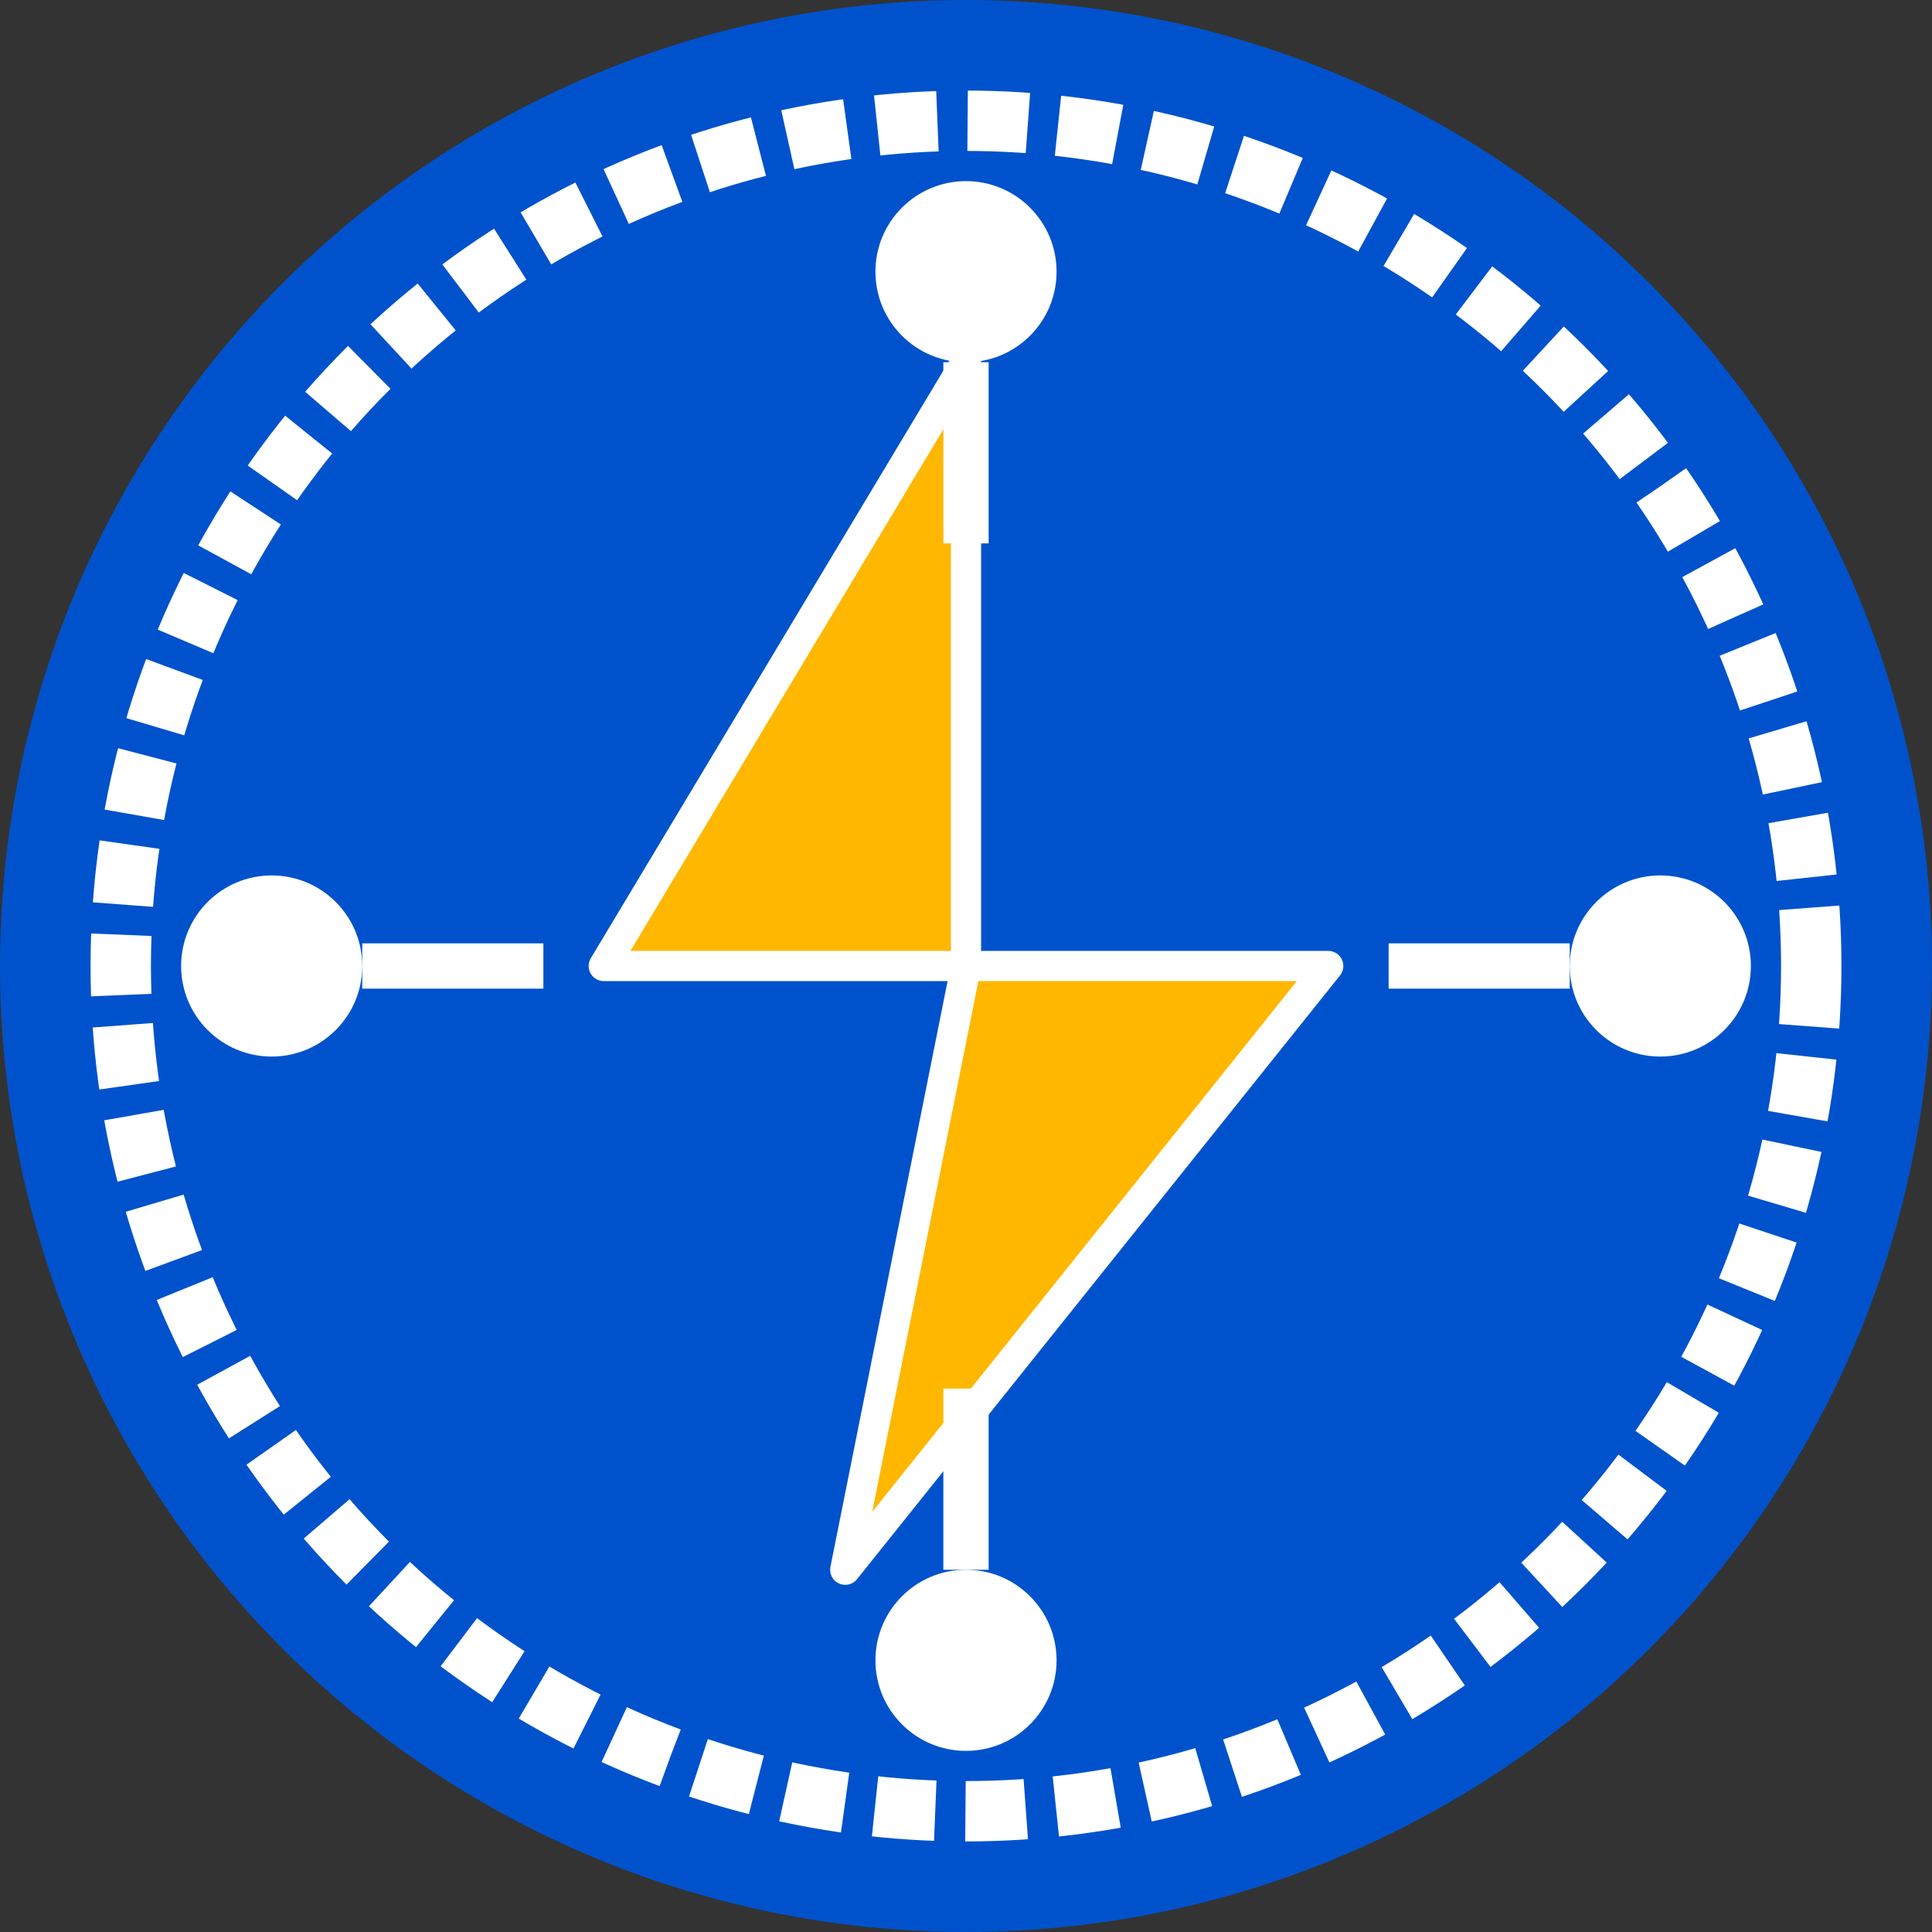
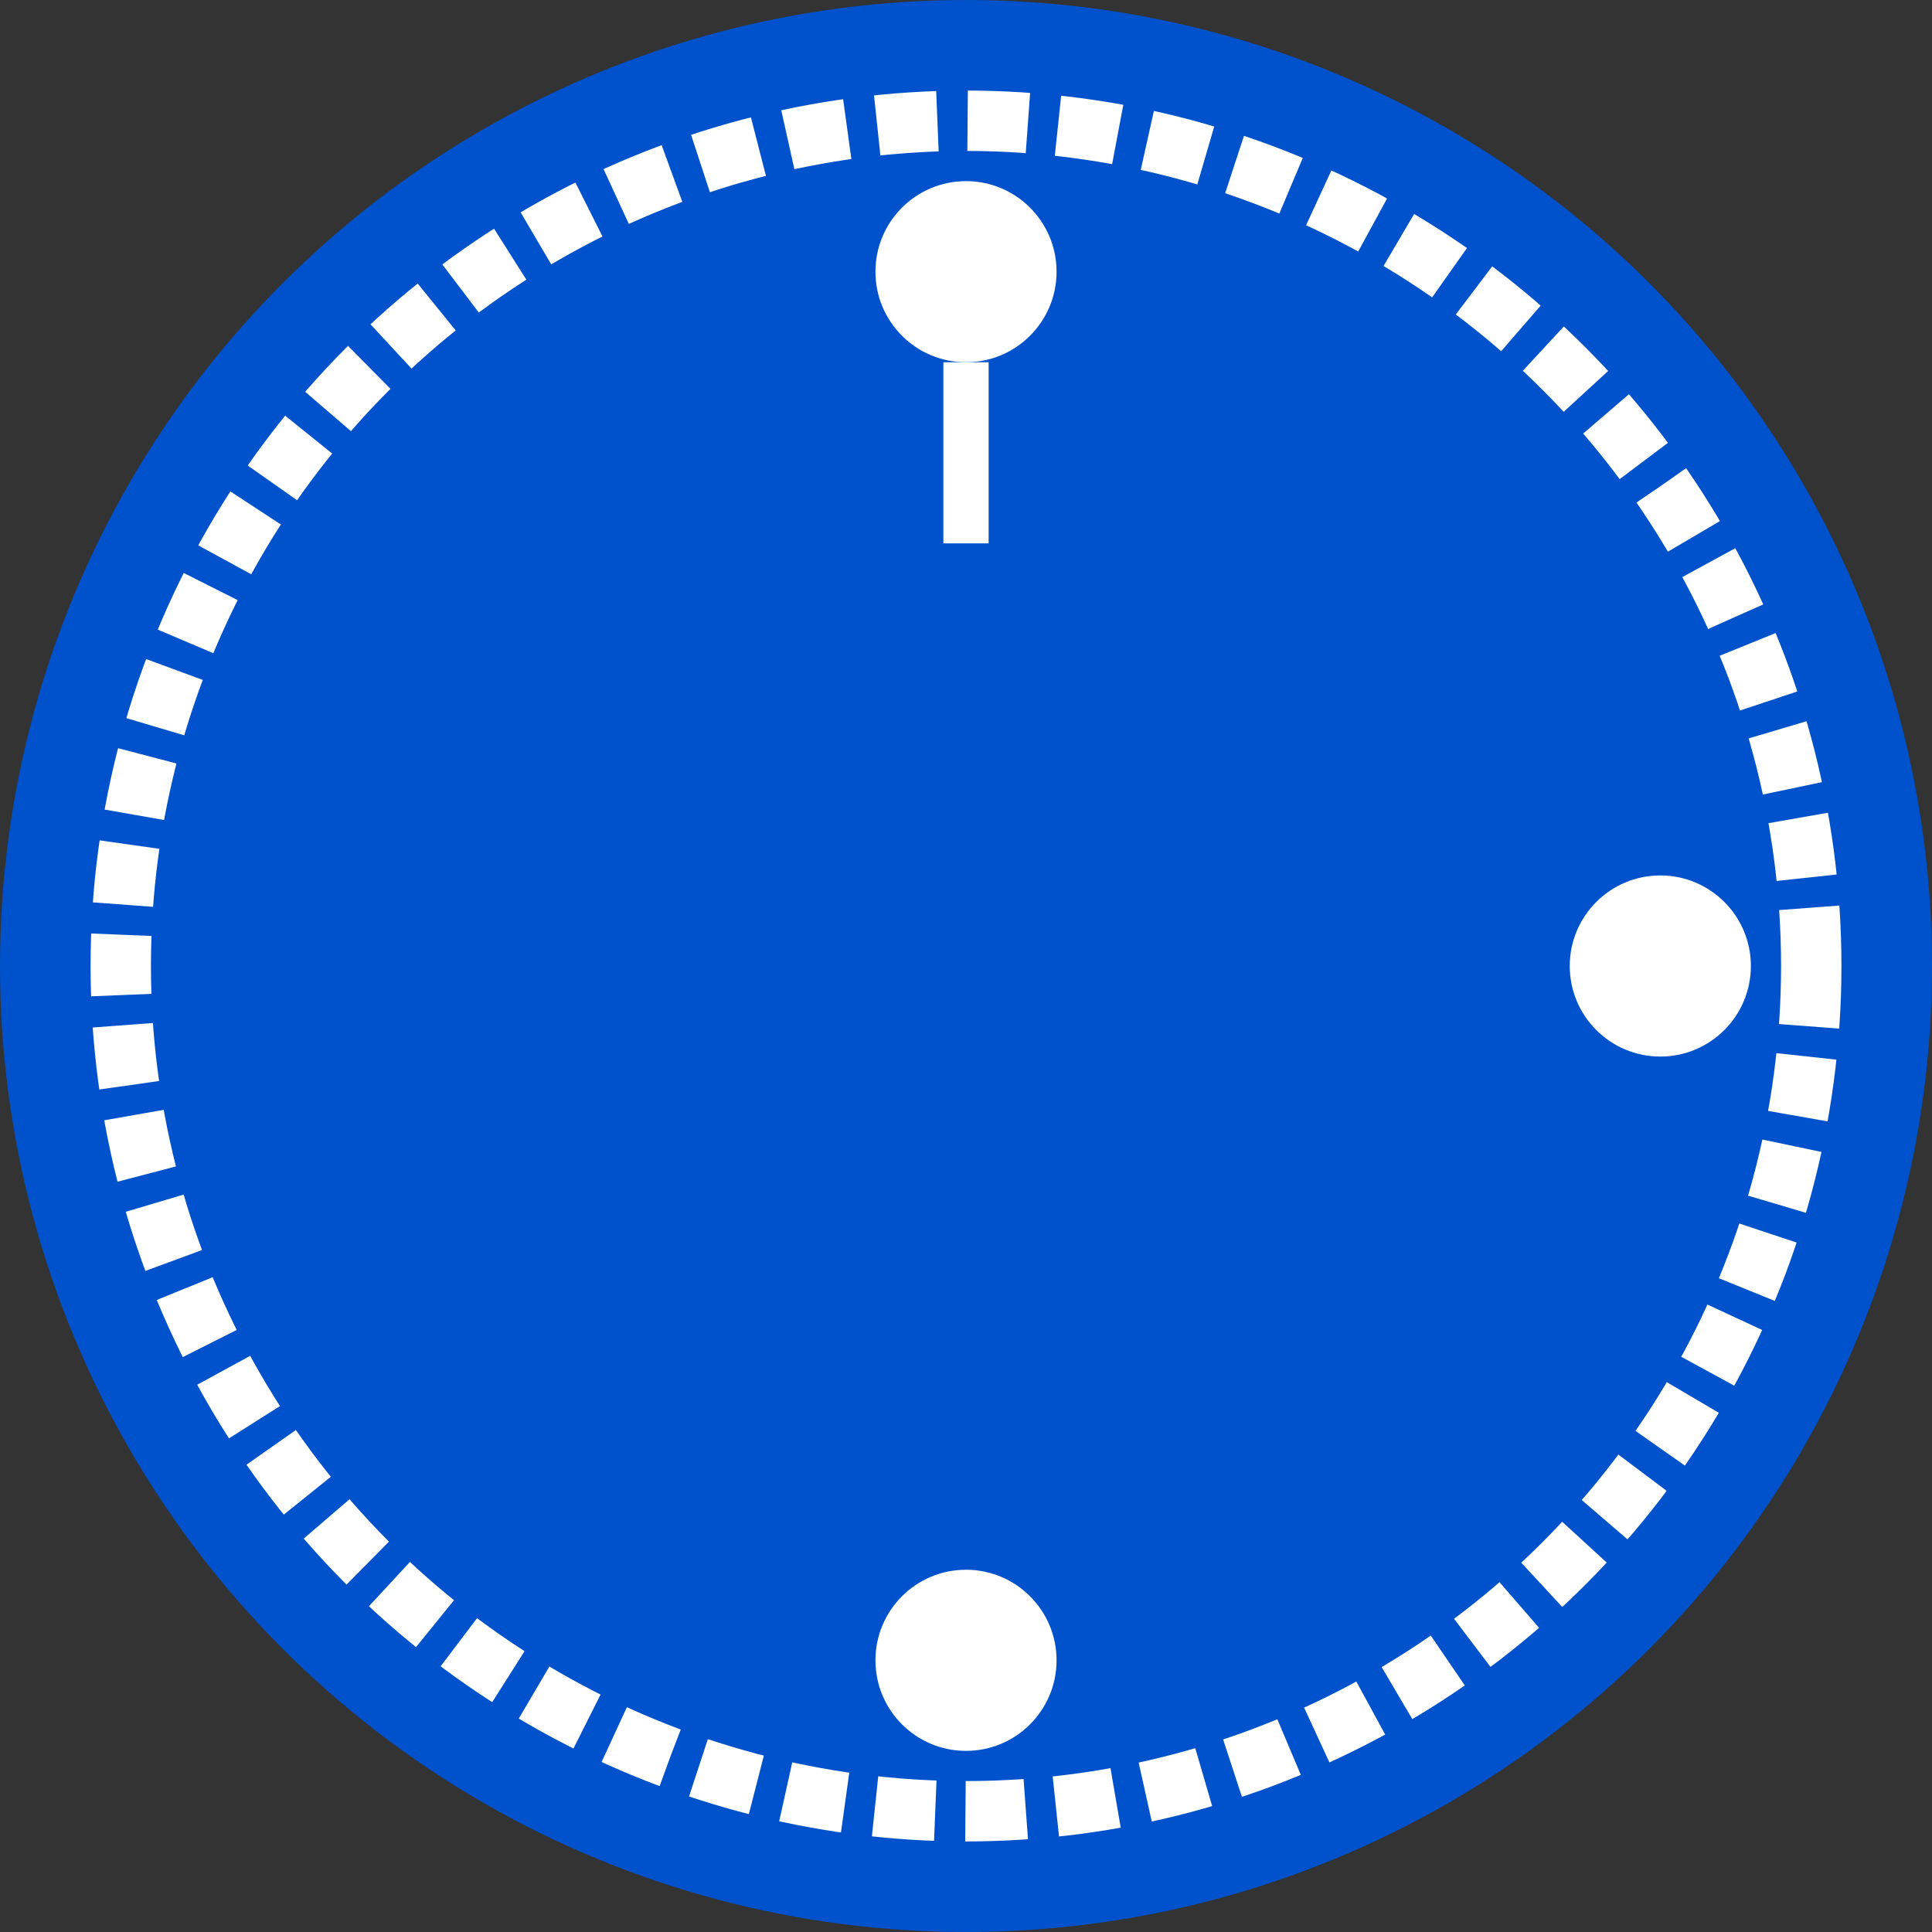
<svg xmlns="http://www.w3.org/2000/svg" width="64" height="64" viewBox="0 0 64 64">
  <rect x="0" y="0" width="64" height="64" fill="#333333" stroke="none" />
  <circle cx="32" cy="32" r="32" fill="#0052cc" />
-   <path d="M32 12 L20 32 L32 32 L28 52 L44 32 L32 32 Z" fill="#ffb700" stroke="#ffffff" stroke-width="1" stroke-linejoin="round" />
  <circle cx="32" cy="32" r="28" fill="none" stroke="#ffffff" stroke-width="2" stroke-dasharray="2 1" />
  <circle cx="32" cy="9" r="3" fill="#ffffff" />
  <circle cx="55" cy="32" r="3" fill="#ffffff" />
  <circle cx="32" cy="55" r="3" fill="#ffffff" />
-   <circle cx="9" cy="32" r="3" fill="#ffffff" />
  <line x1="32" y1="12" x2="32" y2="18" stroke="#ffffff" stroke-width="1.5" />
-   <line x1="52" y1="32" x2="46" y2="32" stroke="#ffffff" stroke-width="1.5" />
-   <line x1="32" y1="52" x2="32" y2="46" stroke="#ffffff" stroke-width="1.5" />
-   <line x1="12" y1="32" x2="18" y2="32" stroke="#ffffff" stroke-width="1.5" />
</svg>